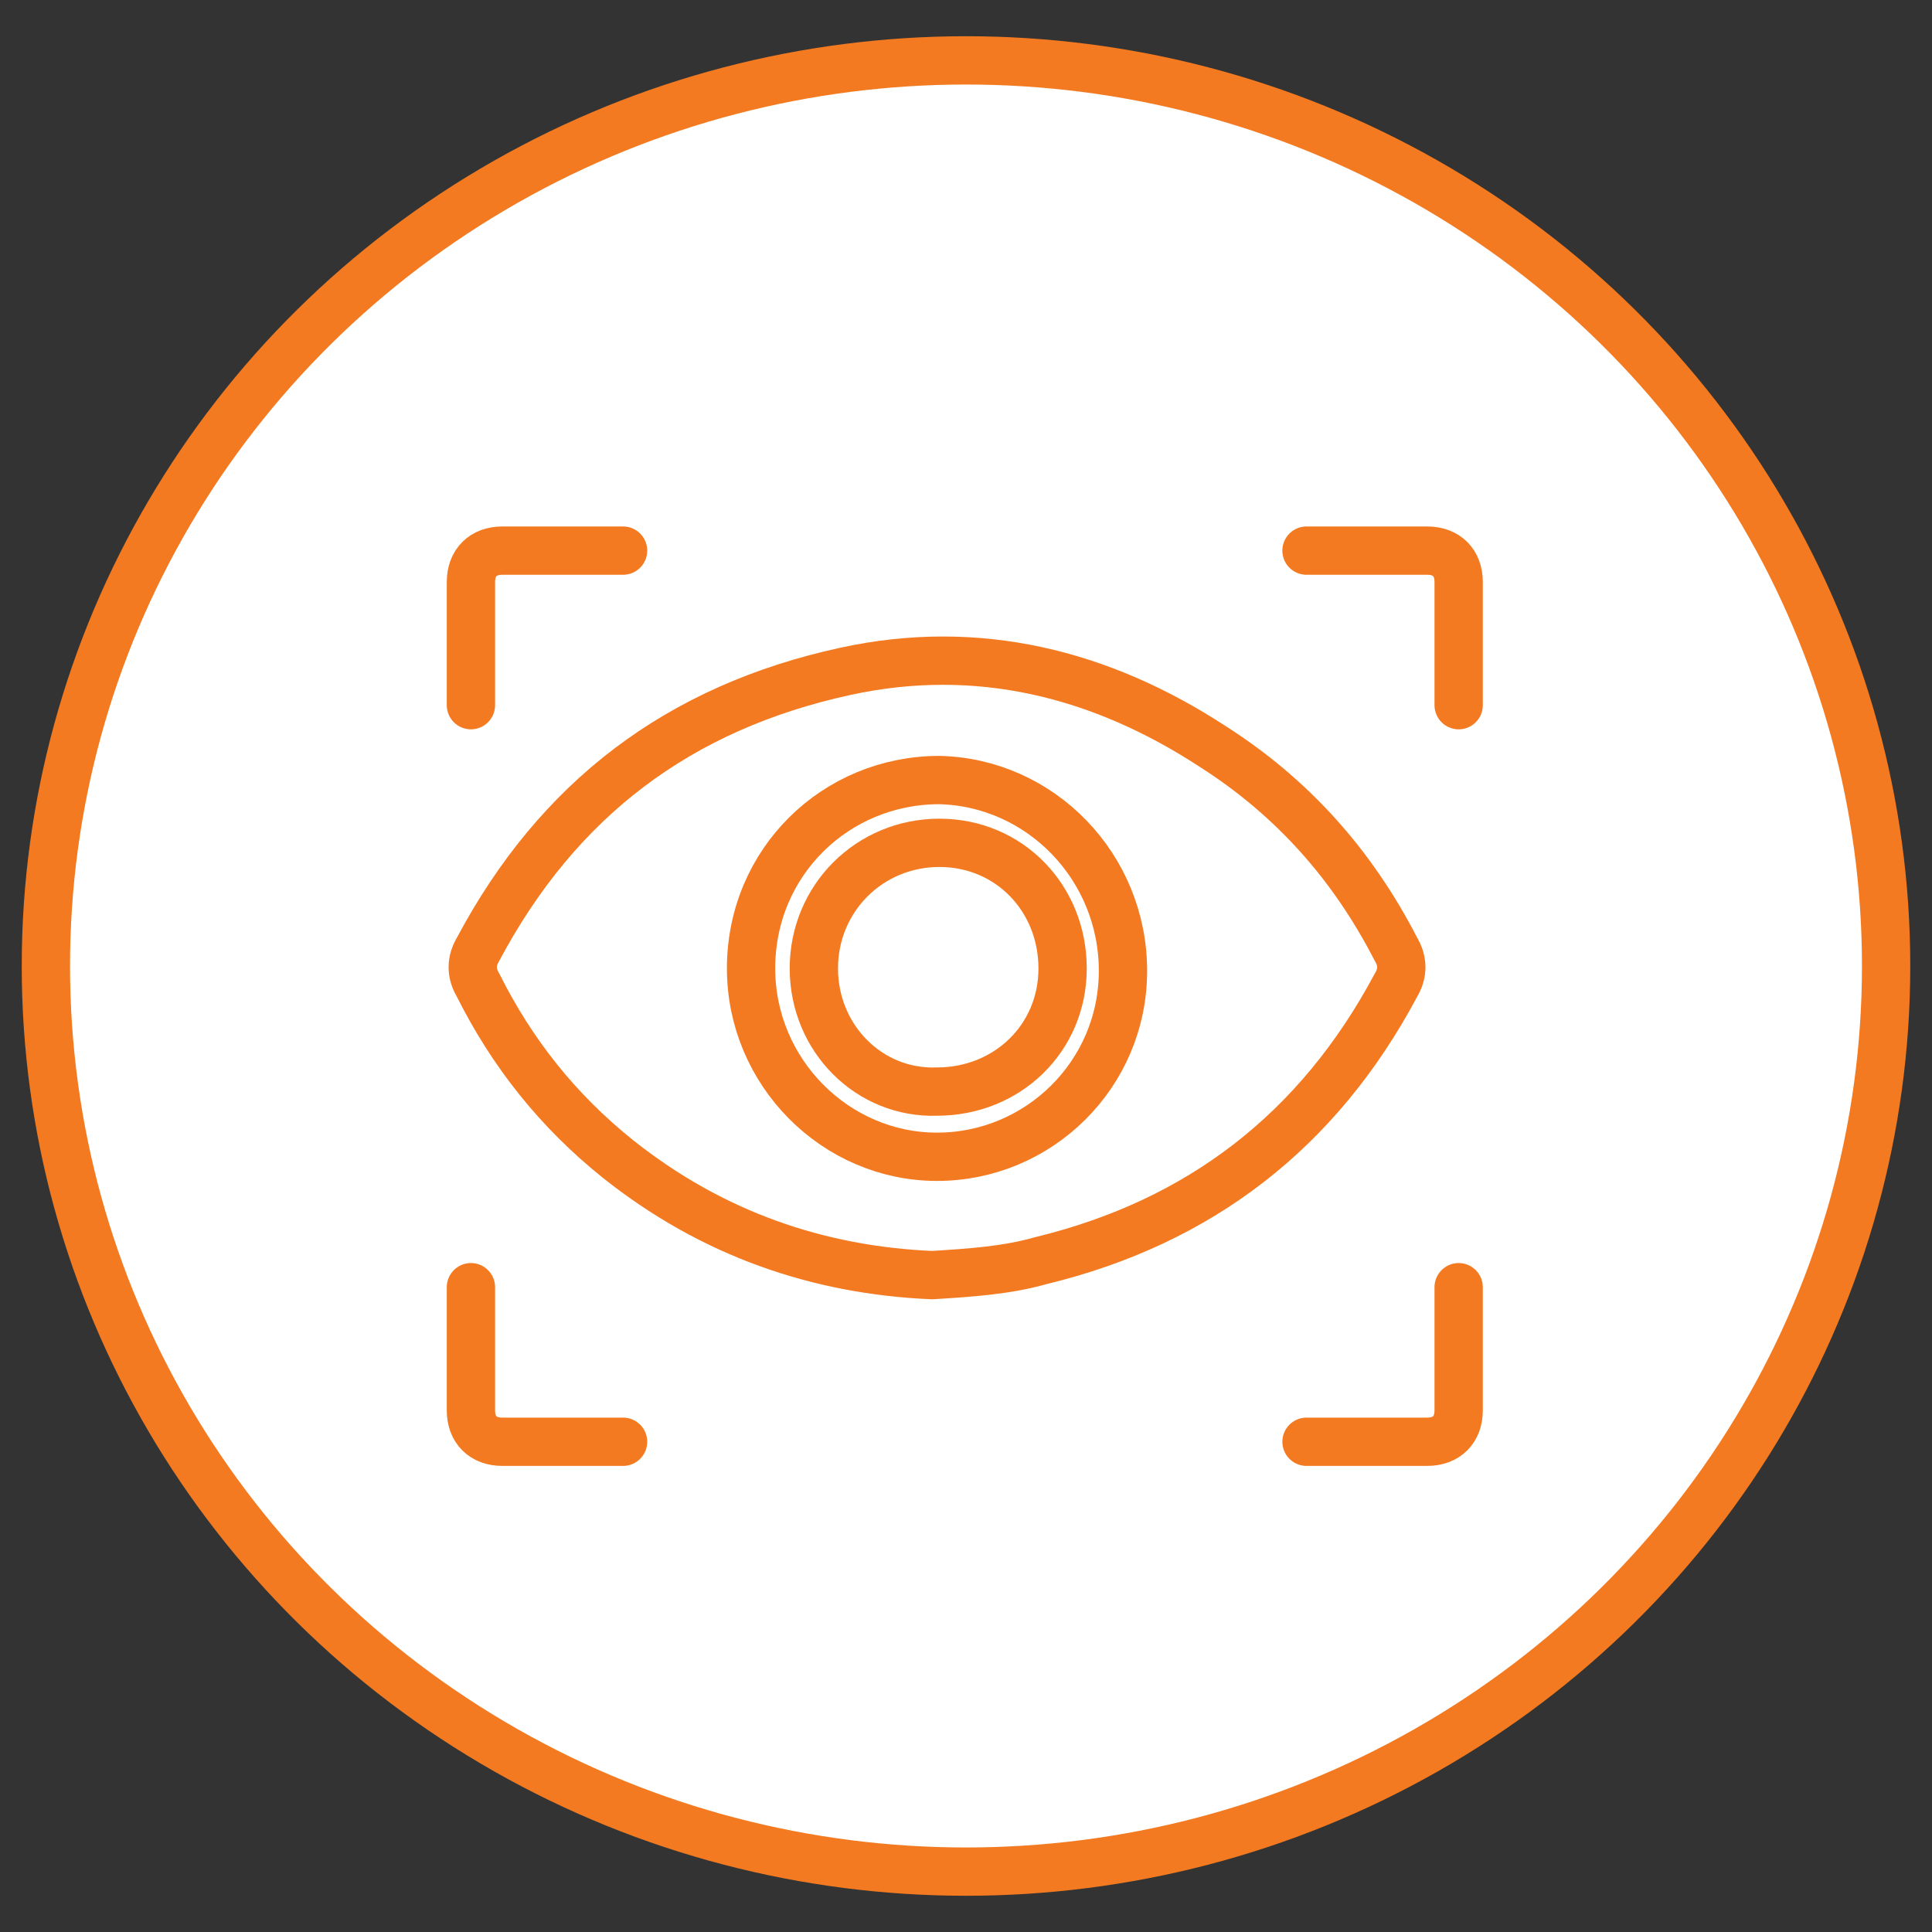
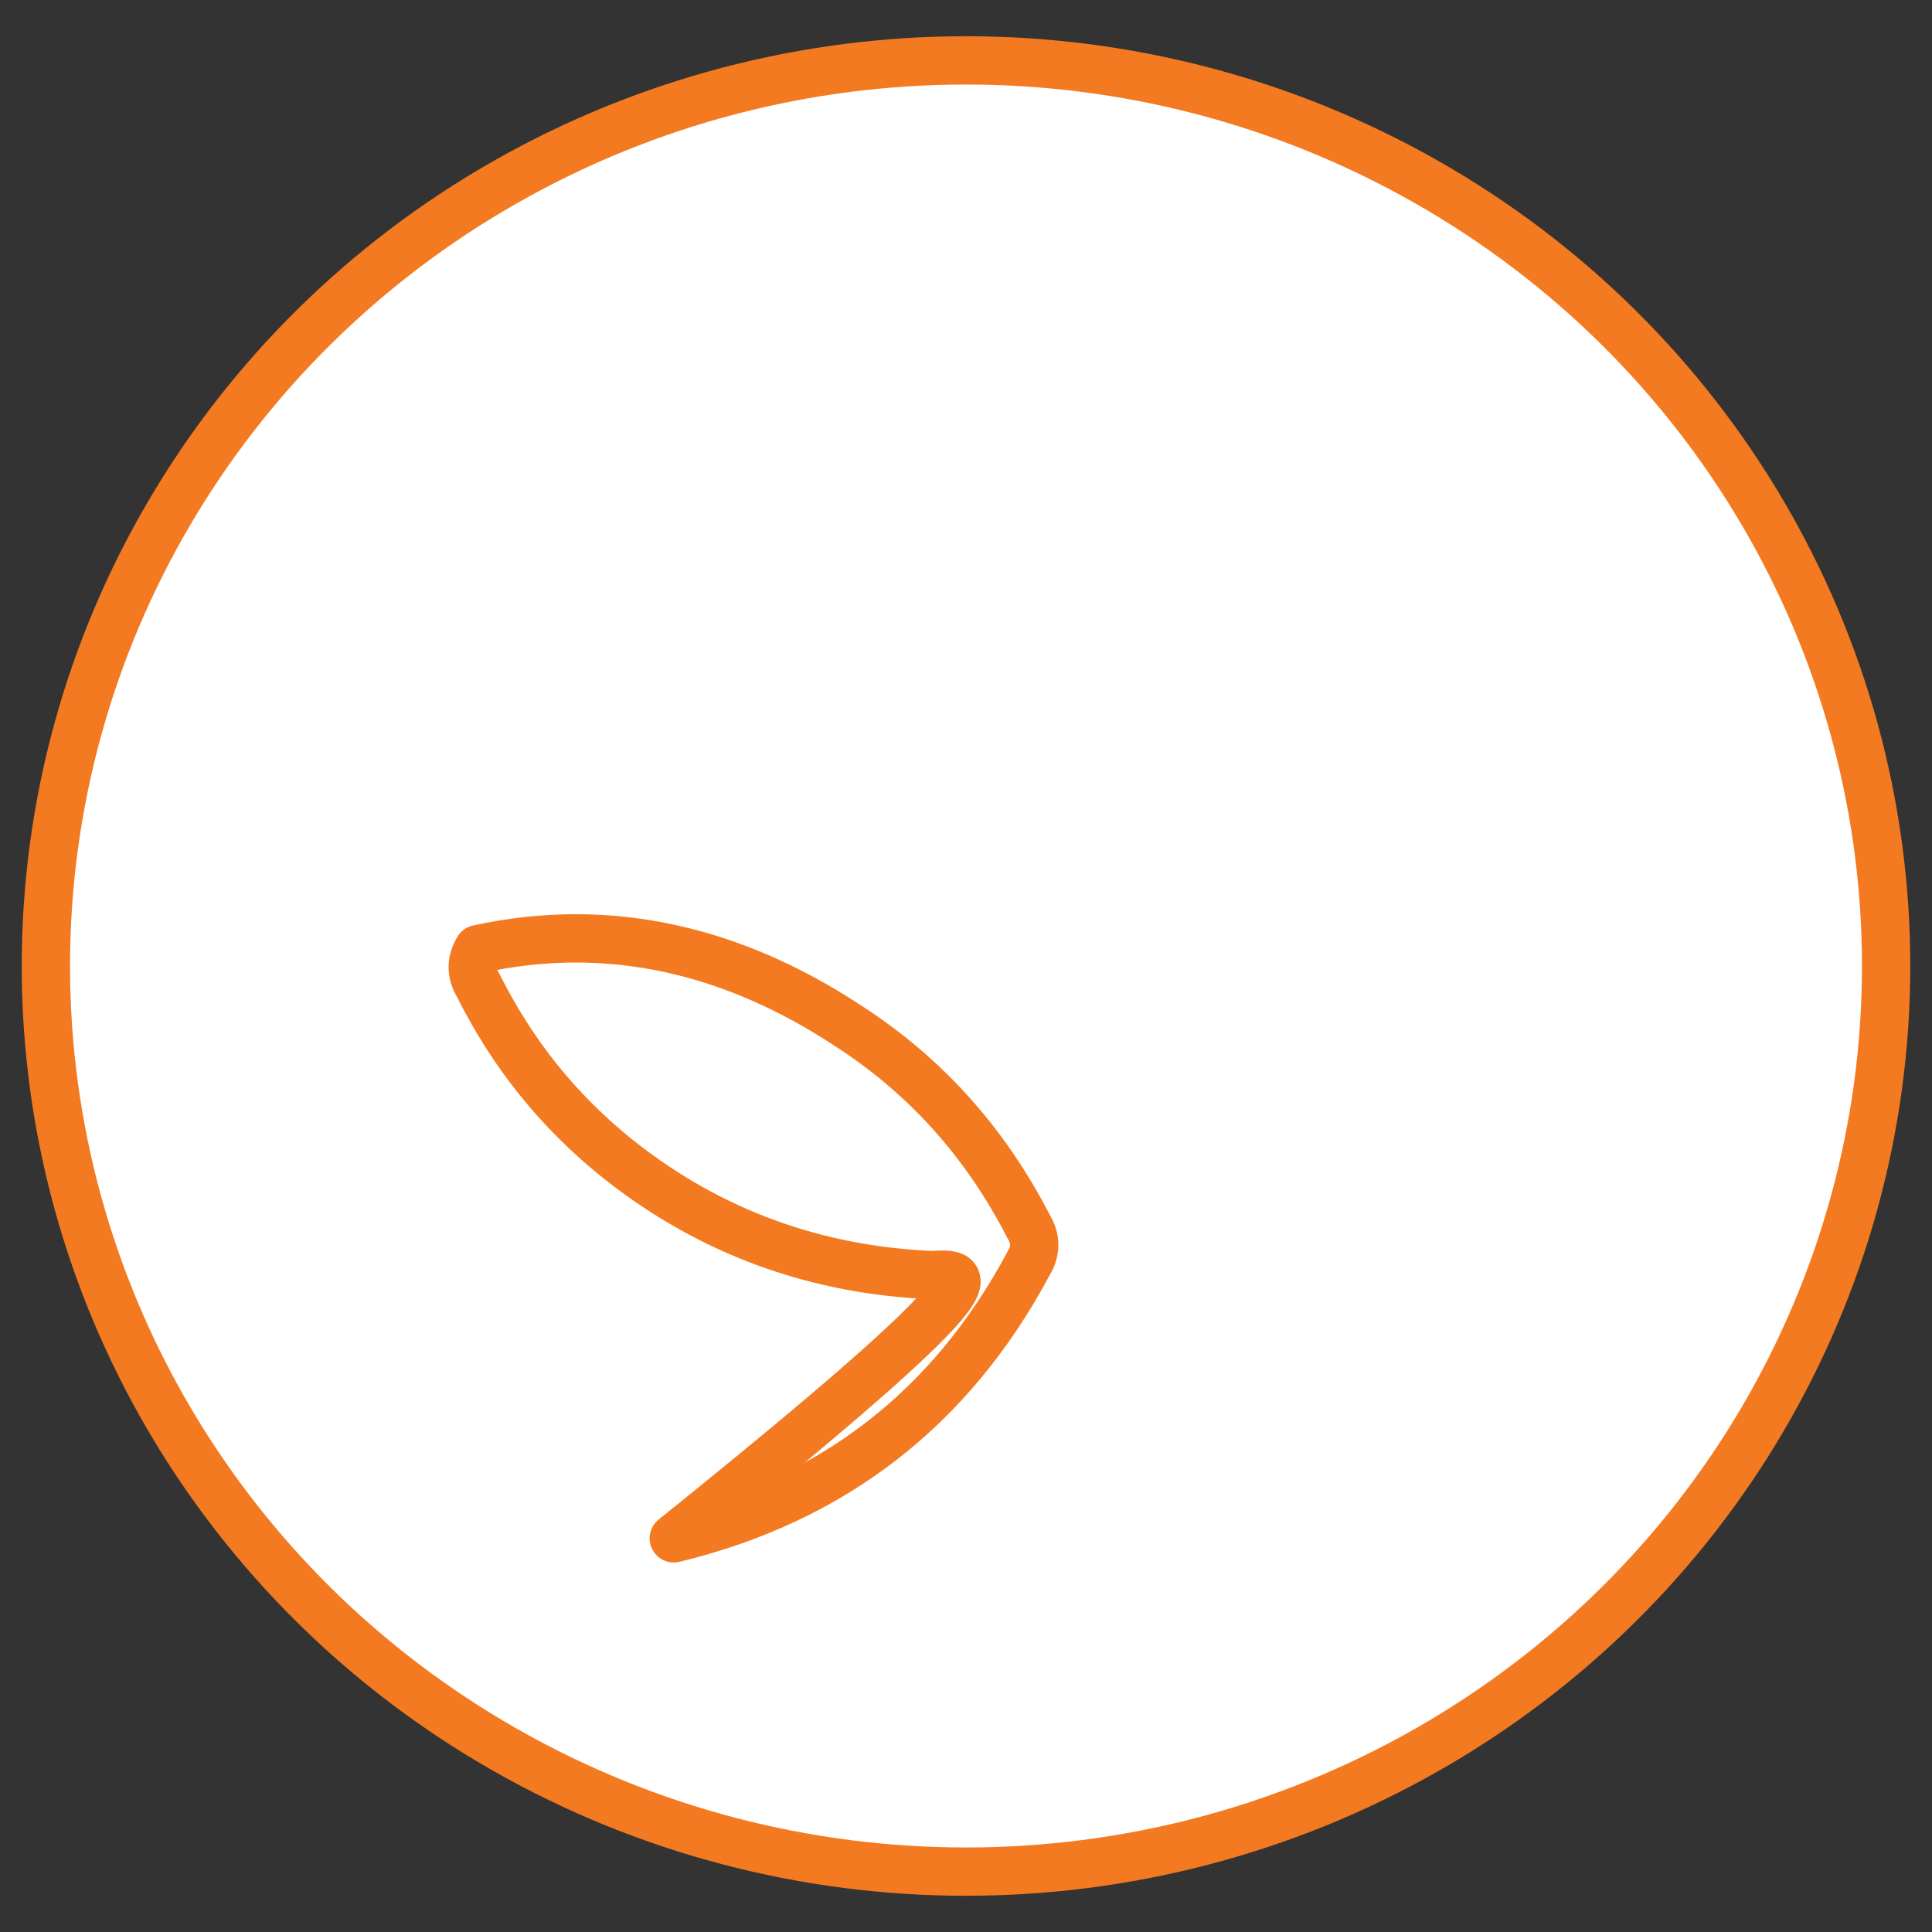
<svg xmlns="http://www.w3.org/2000/svg" version="1.1" id="Layer_1" x="0px" y="0px" viewBox="0 0 80 80" style="enable-background:new 0 0 80 80;" xml:space="preserve">
  <rect x="0" y="0" width="80" height="80" fill="#333333" stroke="none" />
  <style type="text/css">
	.st0{fill:#FFFFFF;}
	.st1{fill:none;stroke:#F37A20;stroke-width:2;stroke-linecap:round;stroke-linejoin:round;stroke-miterlimit:10;}
</style>
  <g>
    <path class="st0" d="M40,77.5c21,0,38.1-16.8,38.1-37.5C78.1,19.3,61,2.5,40,2.5C19,2.5,1.9,19.3,1.9,40C1.9,60.7,19,77.5,40,77.5" />
    <ellipse class="st1" cx="40" cy="40" rx="38.1" ry="37.5" />
-     <path class="st1" d="M38.6,52.8c-4.7-0.2-9.1-1.7-13-4.8c-2.5-2-4.4-4.4-5.8-7.2c-0.3-0.5-0.3-1,0-1.5c3.3-6.2,8.3-10,15.2-11.5   c5.5-1.2,10.6,0.1,15.2,3.1c3.3,2.1,5.8,4.9,7.6,8.4c0.3,0.5,0.3,1,0,1.5c-3.2,6-8.1,9.8-14.7,11.4C41.7,52.6,40.2,52.7,38.6,52.8z   " />
-     <path class="st1" d="M33.7,40.1c0-2.9,2.3-5.2,5.2-5.2c2.9,0,5.1,2.3,5.1,5.2c0,2.9-2.3,5.1-5.2,5.1C36,45.3,33.7,43,33.7,40.1z    M60.4,53.3c0,1.7,0,3.4,0,5.1c0,0.8-0.5,1.3-1.3,1.3c-0.8,0-1.7,0-2.5,0c-0.8,0-1.7,0-2.5,0 M19.5,53.3c0,1.7,0,3.4,0,5.1   c0,0.8,0.5,1.3,1.3,1.3c0.8,0,1.7,0,2.5,0c0.8,0,1.7,0,2.5,0 M60.4,29.2c0-1.7,0-3.4,0-5.1c0-0.8-0.5-1.3-1.3-1.3   c-0.8,0-1.7,0-2.5,0c-0.8,0-1.7,0-2.5,0 M19.5,29.2c0-1.7,0-3.4,0-5.1c0-0.8,0.5-1.3,1.3-1.3c0.8,0,1.7,0,2.5,0c0.8,0,1.7,0,2.5,0    M38.8,47.9c4.2,0,7.7-3.4,7.7-7.7c0-4.3-3.4-7.8-7.6-7.9c-4.3,0-7.8,3.4-7.8,7.8C31.1,44.4,34.6,47.9,38.8,47.9z" />
+     <path class="st1" d="M38.6,52.8c-4.7-0.2-9.1-1.7-13-4.8c-2.5-2-4.4-4.4-5.8-7.2c-0.3-0.5-0.3-1,0-1.5c5.5-1.2,10.6,0.1,15.2,3.1c3.3,2.1,5.8,4.9,7.6,8.4c0.3,0.5,0.3,1,0,1.5c-3.2,6-8.1,9.8-14.7,11.4C41.7,52.6,40.2,52.7,38.6,52.8z   " />
  </g>
</svg>